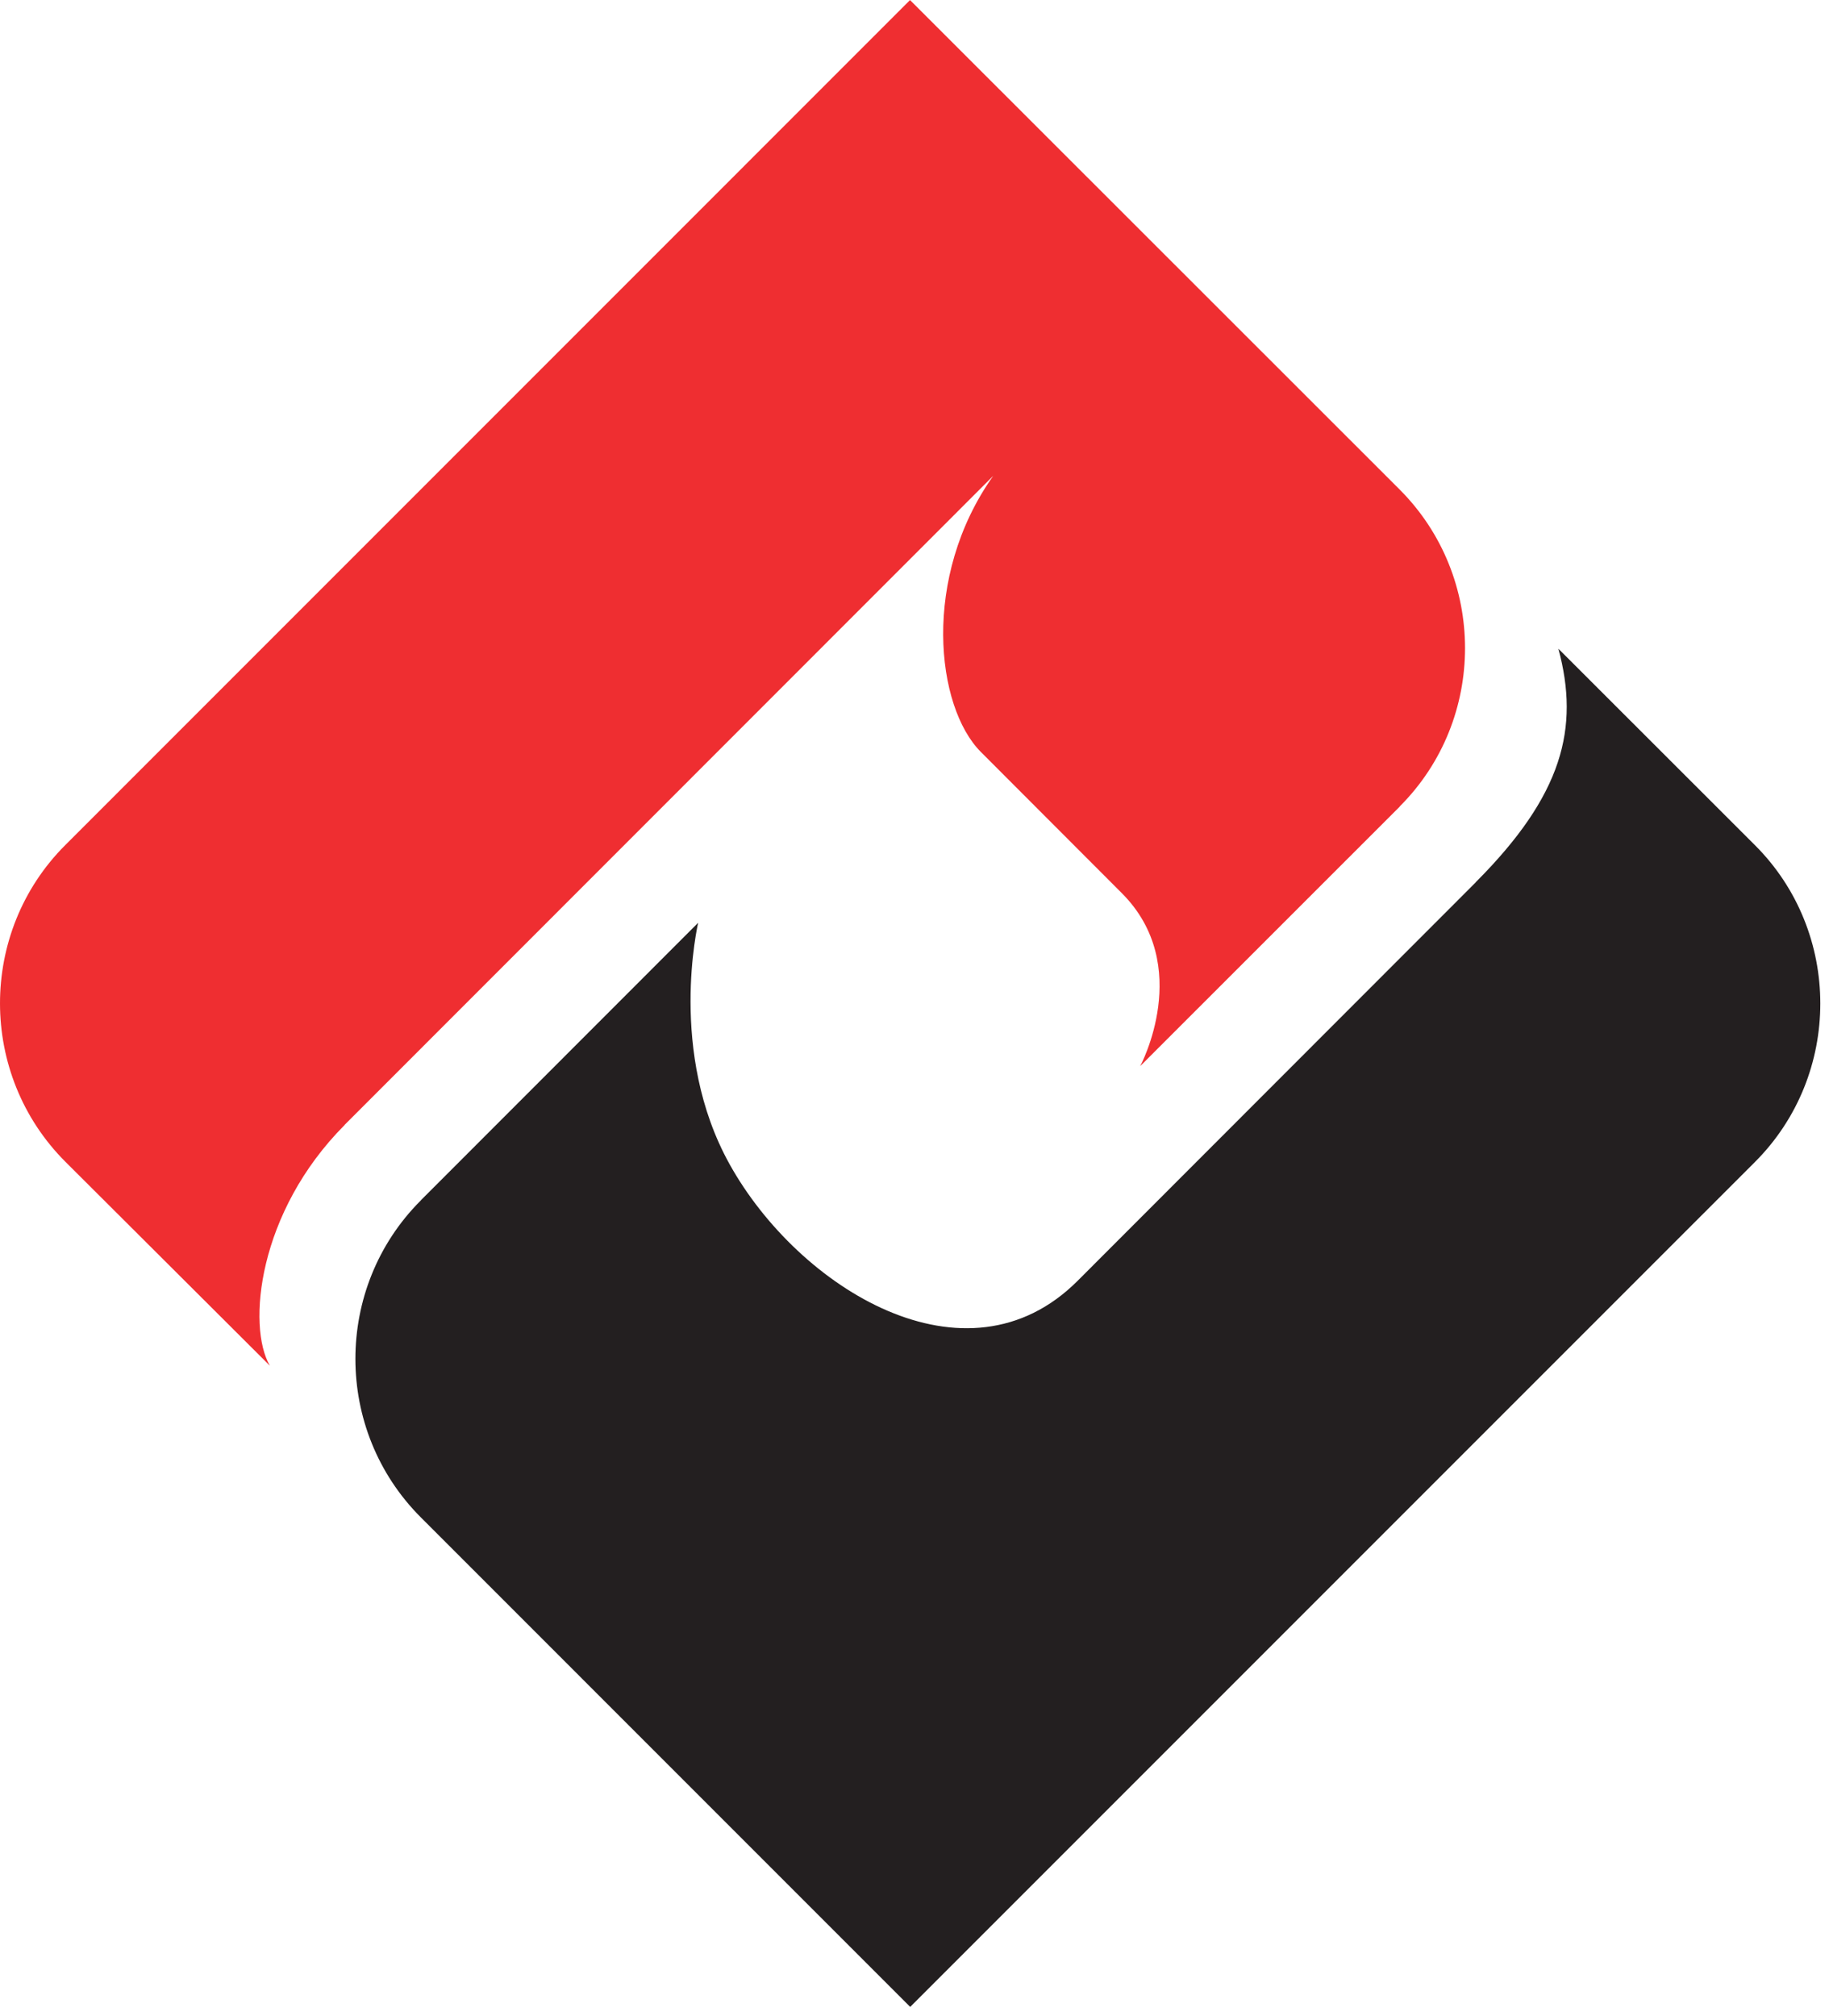
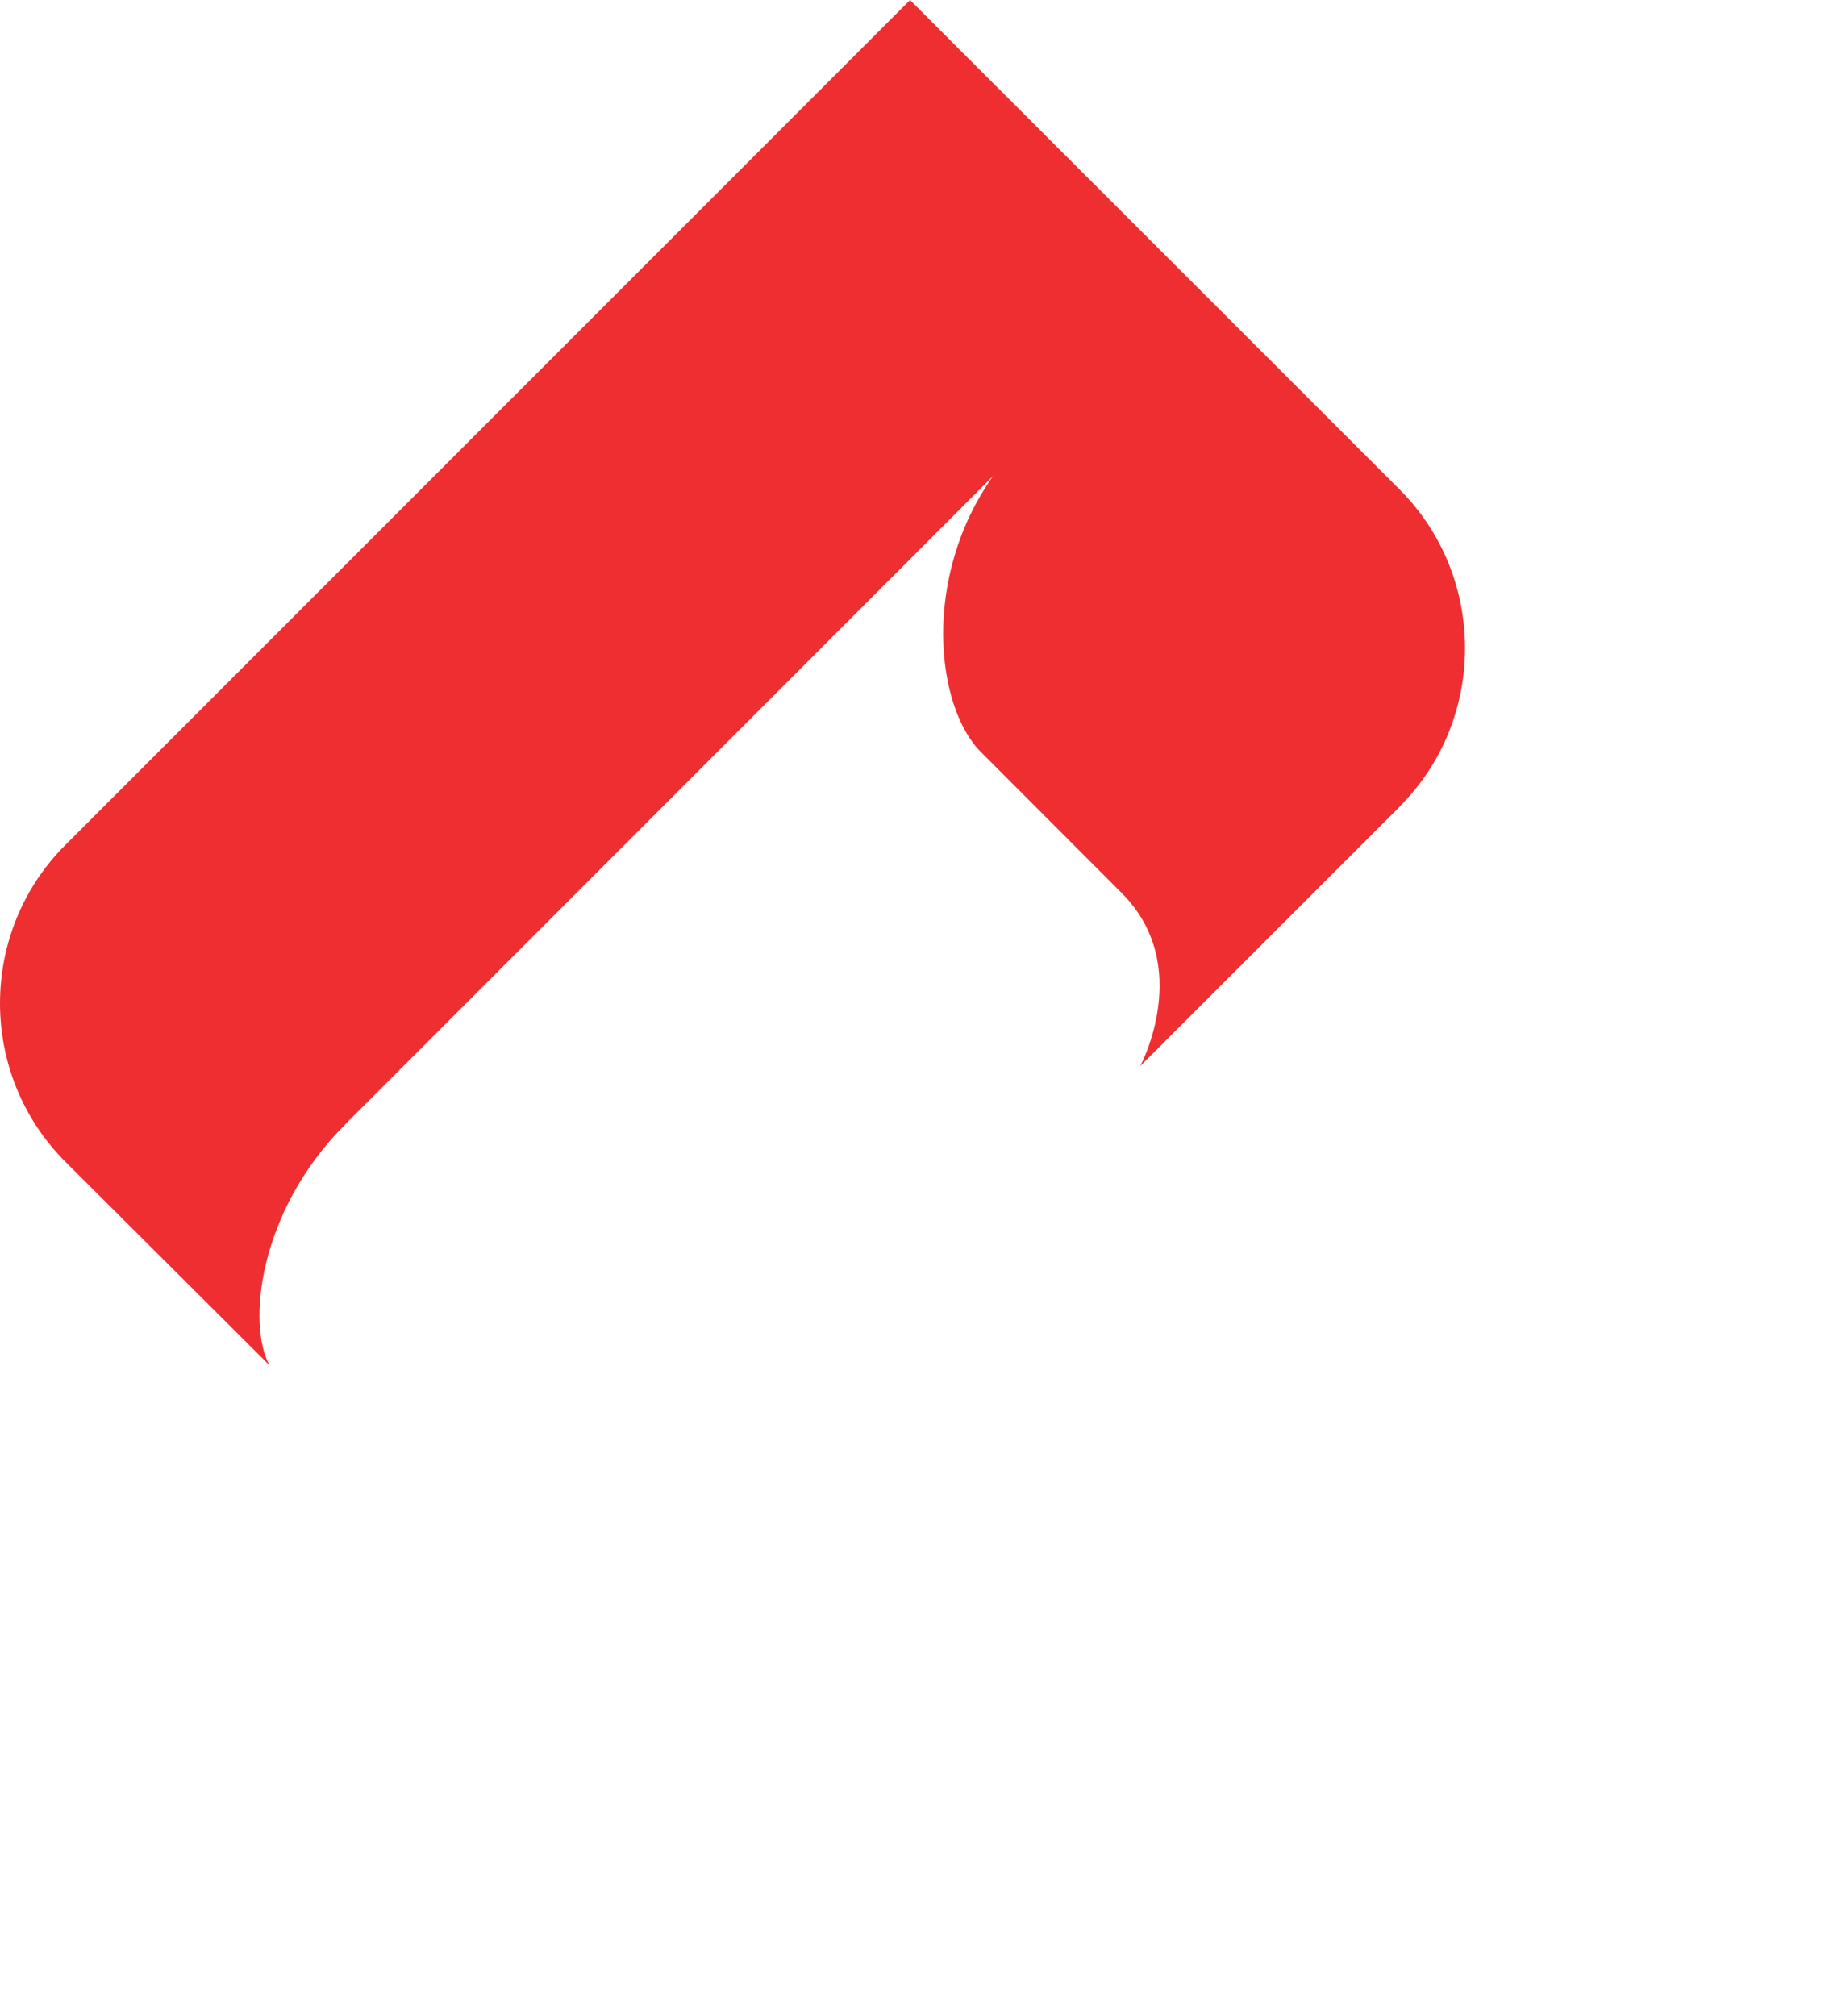
<svg xmlns="http://www.w3.org/2000/svg" width="108px" height="119px" viewBox="0 0 108 119" version="1.1">
  <title>logo</title>
  <g id="Page-1" stroke="none" stroke-width="1" fill="none" fill-rule="evenodd">
    <g id="logo" transform="translate(-0, 0.005)" fill-rule="nonzero">
      <g id="g8" transform="translate(53.743, 59.237) scale(-1, 1) rotate(-180) translate(-53.743, -59.237)translate(0, 0)">
        <g id="g10" transform="translate(-0, 0)">
          <path d="M82.653,89.574 L53.736,118.475 L3.855,68.59 C-1.287,63.452 -1.287,55.032 3.87,49.884 L15.934,37.854 C14.577,40.185 15.225,46.924 20.355,52.069 C20.355,52.079 20.355,52.079 20.355,52.079 L20.364,52.087 L58.647,90.384 C54.403,84.399 55.259,76.759 57.913,74.092 L66.238,65.756 C70.519,61.472 67.328,55.54 67.328,55.54 L82.653,70.86 C82.653,70.871 82.653,70.871 82.653,70.871 C82.653,70.871 82.653,70.879 82.661,70.879 C87.792,76.014 87.792,84.423 82.653,89.574" id="path26" fill="#EF2E31" />
-           <path d="M103.629,68.582 L92.021,80.181 C93.285,75.488 92.275,71.54 87.135,66.392 L87.135,66.392 C87.135,66.392 87.135,66.392 87.135,66.384 C87.135,66.384 63.651,42.885 63.634,42.867 C57.056,36.284 47.153,42.425 43.082,49.748 C39.41,56.35 41.223,63.946 41.223,64.001 L24.845,47.614 C24.845,47.614 24.845,47.601 24.845,47.593 C24.842,47.601 24.842,47.593 24.83,47.593 C19.702,42.451 19.702,34.052 24.845,28.904 L53.746,0 L103.629,49.881 C108.777,55.03 108.768,63.452 103.629,68.582" id="path28" fill="#231F20" />
        </g>
      </g>
    </g>
  </g>
</svg>